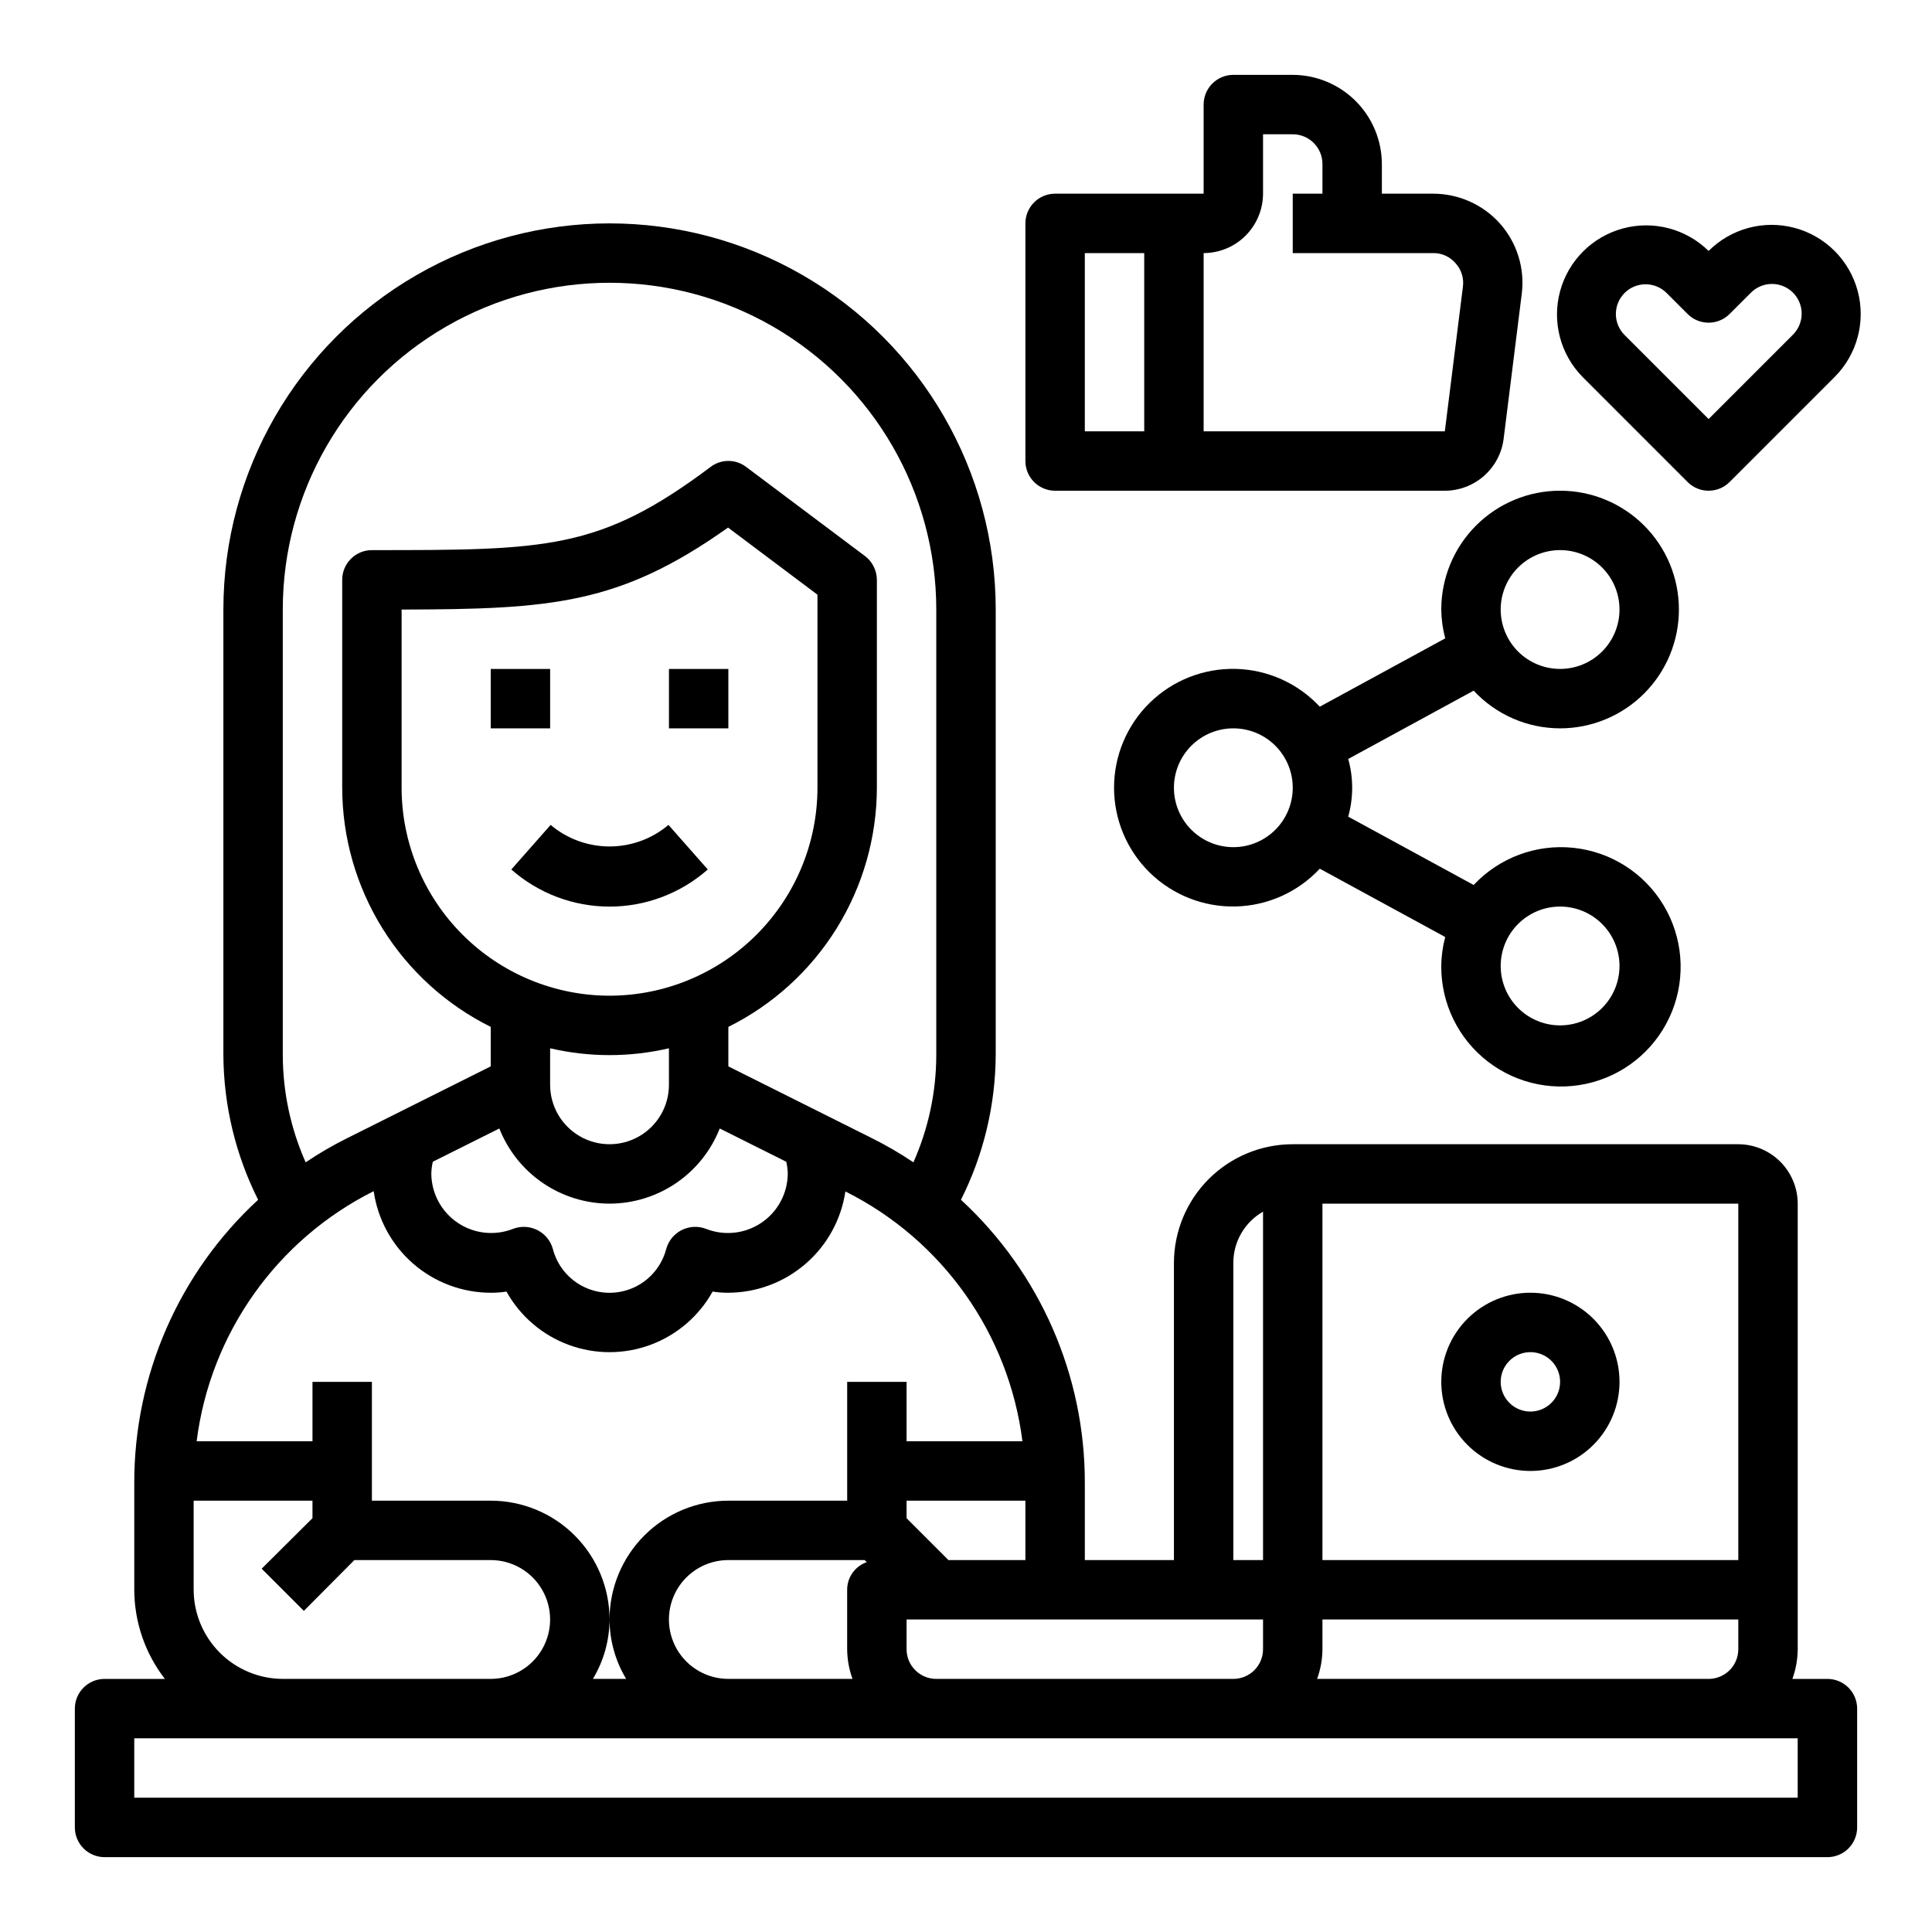
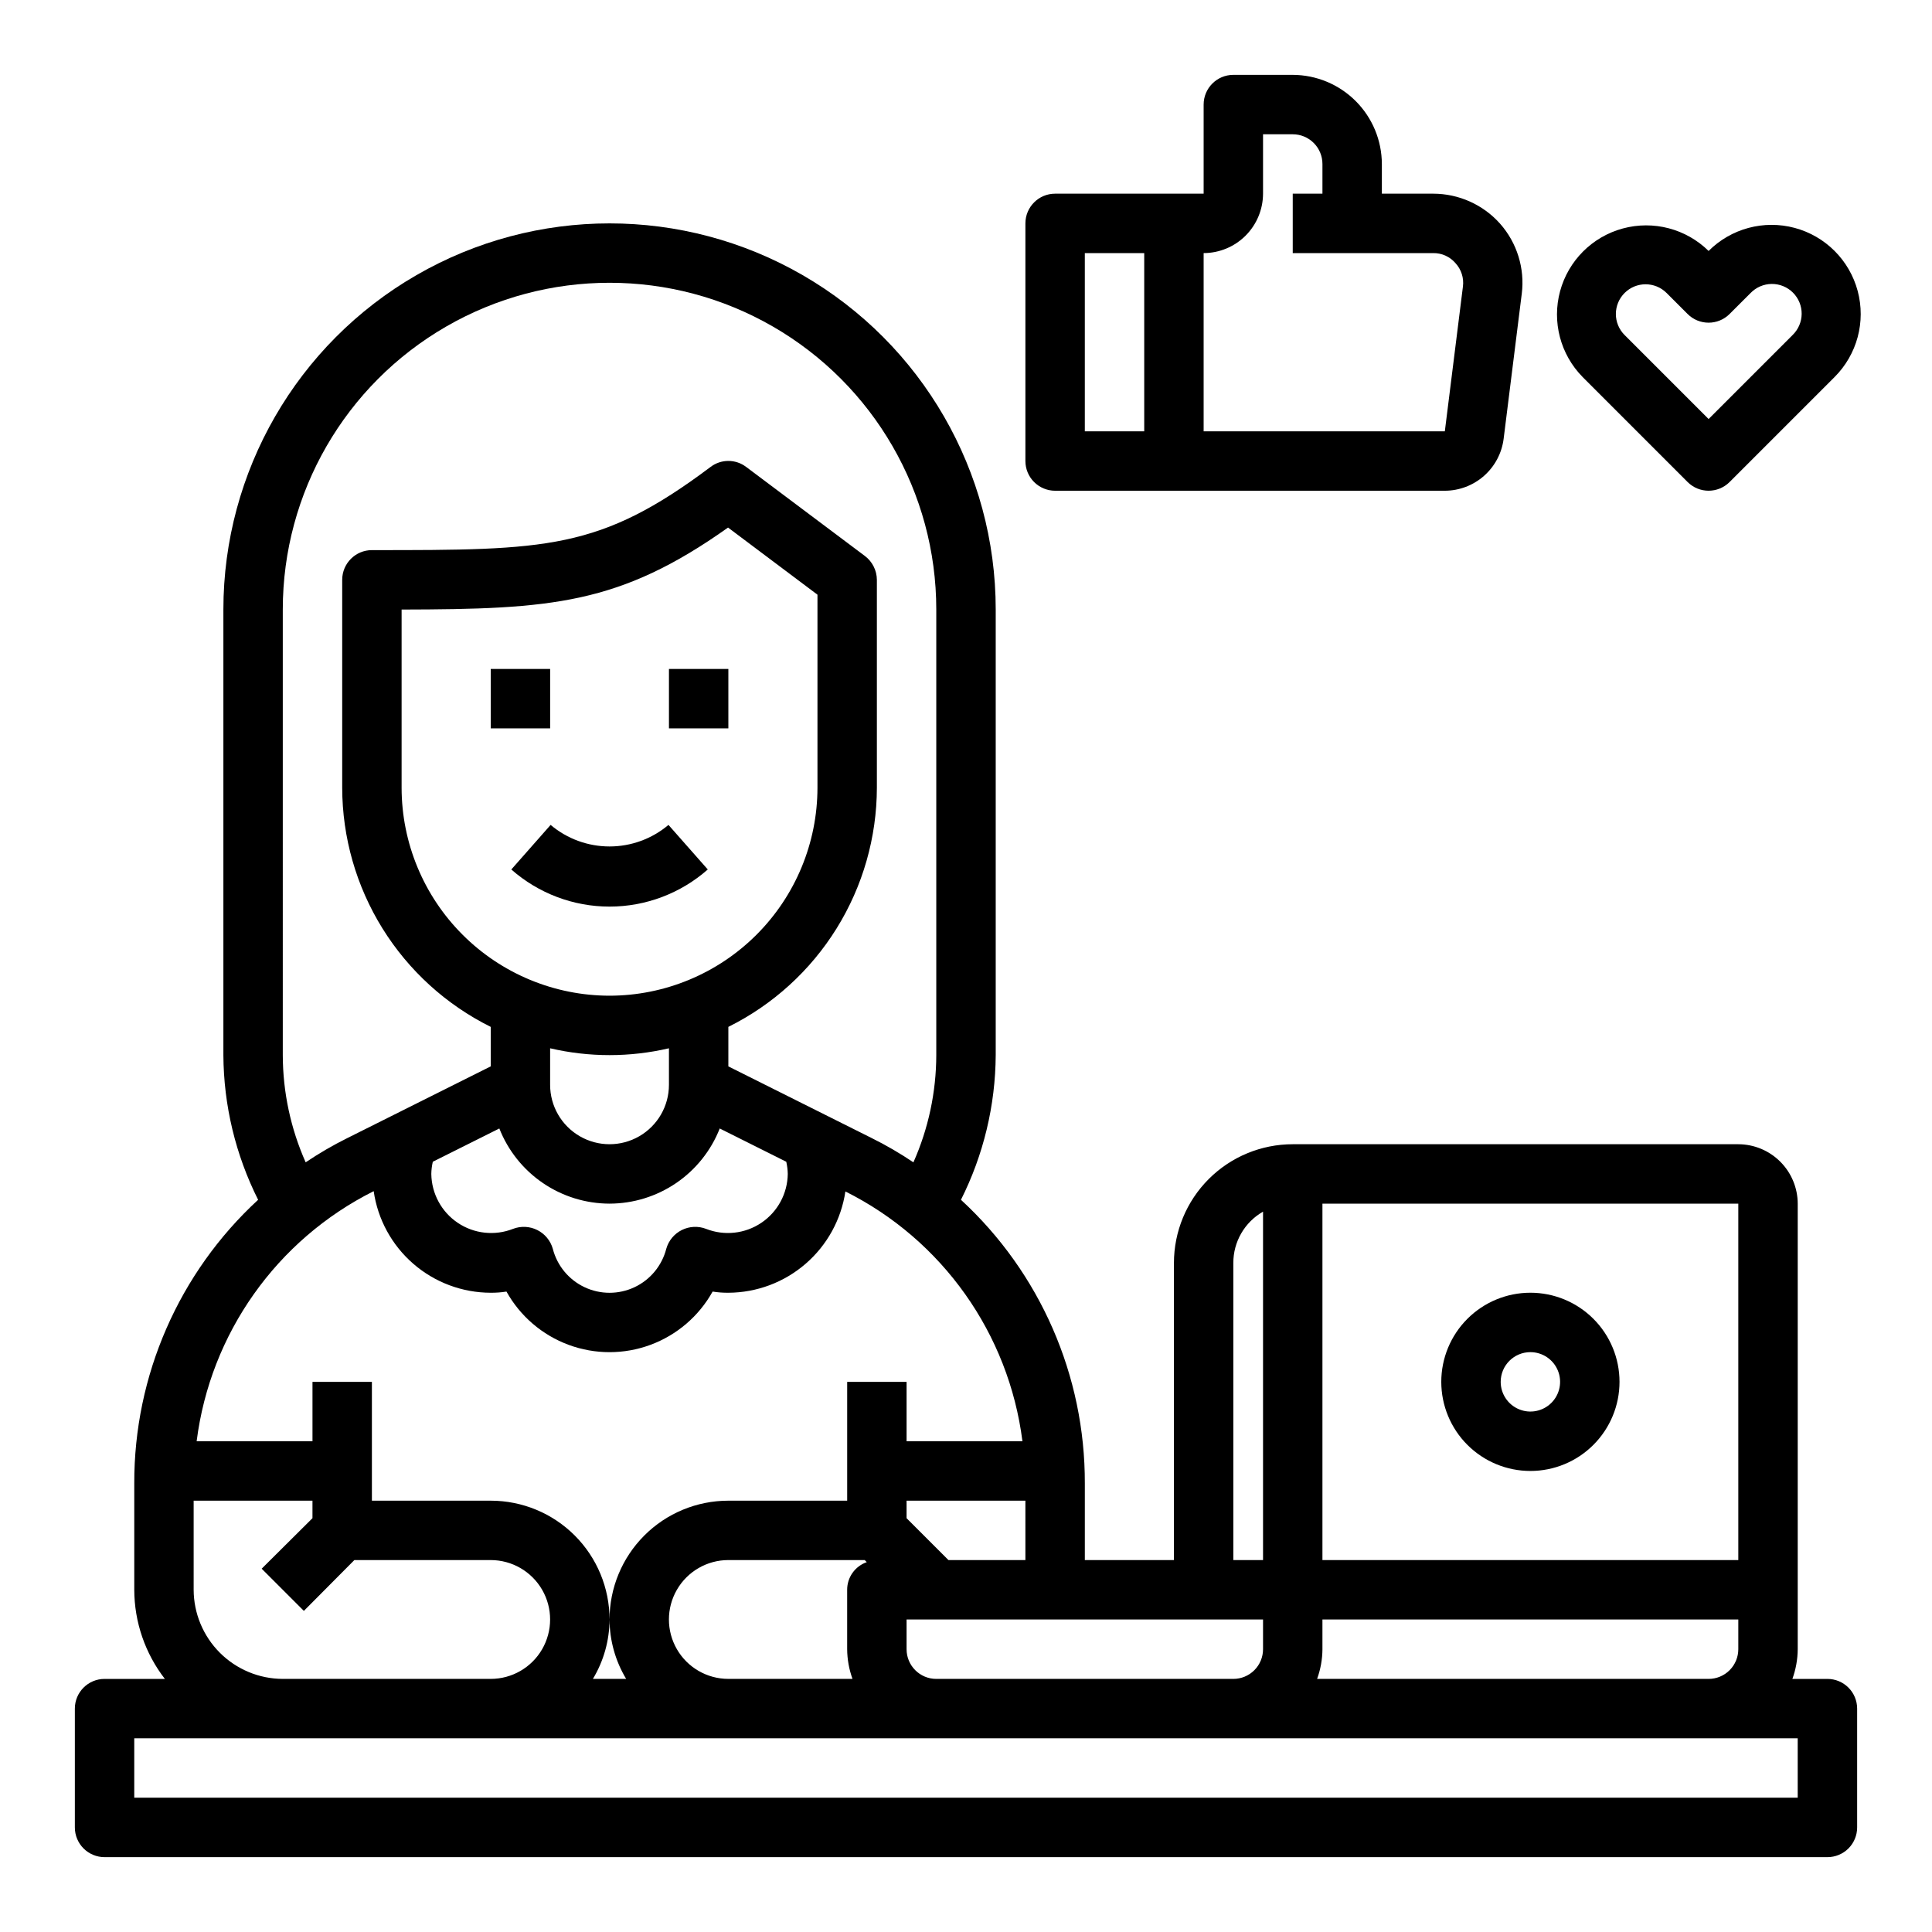
<svg xmlns="http://www.w3.org/2000/svg" fill="#000000" width="800px" height="800px" version="1.1" viewBox="144 144 512 512">
  <g>
    <path d="m274.05 321.28h15.742v15.742h-15.742z" />
    <path d="m321.28 321.28h15.742v15.742h-15.742z" />
    <path d="m289.92 362.61-10.414 11.809h-0.004c7.191 6.34 16.449 9.84 26.035 9.84 9.586 0 18.844-3.5 26.031-9.84l-10.414-11.809c-4.367 3.688-9.902 5.711-15.617 5.711-5.719 0-11.25-2.023-15.617-5.711z" />
    <path d="m549.57 533.82c6.266 0 12.27-2.488 16.699-6.918s6.918-10.438 6.918-16.699-2.488-12.27-6.918-16.699c-4.43-4.43-10.434-6.918-16.699-6.918-6.262 0-12.27 2.488-16.699 6.918-4.43 4.43-6.918 10.438-6.918 16.699s2.488 12.27 6.918 16.699c4.43 4.43 10.438 6.918 16.699 6.918zm0-31.488c3.184 0 6.055 1.918 7.273 4.859 1.219 2.941 0.543 6.328-1.707 8.578s-5.637 2.926-8.578 1.707c-2.941-1.219-4.859-4.09-4.859-7.273 0-4.348 3.523-7.871 7.871-7.871z" />
    <path d="m541.54 203.28c-4.504-5.055-10.945-7.945-17.715-7.953h-13.617v-7.871c-0.02-6.258-2.512-12.254-6.938-16.676-4.426-4.426-10.422-6.922-16.68-6.941h-15.742c-4.348 0-7.871 3.527-7.871 7.875v23.613h-39.363c-4.348 0-7.871 3.527-7.871 7.875v62.977c0 2.086 0.828 4.09 2.305 5.566 1.477 1.473 3.481 2.305 5.566 2.305h103.28c3.828-0.008 7.523-1.414 10.395-3.949 2.867-2.535 4.715-6.027 5.191-9.828l4.801-38.414h0.004c0.84-6.731-1.254-13.5-5.746-18.578zm-94.309 55.023h-15.742v-47.23h15.742zm79.664 0h-63.918v-47.23c4.168-0.012 8.168-1.676 11.117-4.625 2.949-2.949 4.613-6.949 4.625-11.121v-15.742h7.871c2.09 0 4.09 0.828 5.566 2.305 1.477 1.477 2.305 3.481 2.305 5.566v7.871h-7.871v15.746h37.234c2.269-0.035 4.434 0.949 5.906 2.676 1.523 1.66 2.246 3.902 1.969 6.141z" />
    <path d="m591.23 271.74c3.074 3.074 8.055 3.074 11.129 0l27.828-27.828c5.969-5.965 8.301-14.66 6.117-22.809-2.18-8.152-8.543-14.52-16.695-16.707-8.148-2.184-16.848 0.145-22.812 6.109-5.984-5.887-14.641-8.152-22.738-5.957-8.102 2.195-14.426 8.52-16.621 16.621-2.191 8.102 0.078 16.754 5.965 22.734zm-16.699-50.098c3.074-3.07 8.059-3.07 11.133 0l5.566 5.566c3.074 3.074 8.055 3.074 11.129 0l5.566-5.559c1.469-1.516 3.484-2.383 5.594-2.402 2.113-0.016 4.141 0.812 5.637 2.305 1.492 1.496 2.324 3.523 2.305 5.637-0.02 2.109-0.887 4.125-2.402 5.594l-22.262 22.262-22.262-22.262h-0.004c-1.477-1.477-2.309-3.481-2.309-5.57 0-2.09 0.832-4.094 2.309-5.57z" />
    <path d="m628.29 588.93h-9.289c0.914-2.523 1.395-5.184 1.414-7.871v-118.08c-0.012-4.172-1.676-8.172-4.625-11.121-2.949-2.949-6.945-4.613-11.117-4.625h-118.08c-8.352 0-16.359 3.316-22.266 9.223-5.902 5.906-9.223 13.914-9.223 22.266v78.719h-23.613v-20.309c0.082-28.555-11.828-55.832-32.828-75.176 5.981-11.902 9.133-25.02 9.211-38.34v-118.08c0-36.562-19.504-70.348-51.168-88.625-31.664-18.281-70.676-18.281-102.34 0-31.664 18.277-51.168 52.062-51.168 88.625v118.08c0.074 13.32 3.227 26.438 9.207 38.34-21 19.344-32.91 46.621-32.824 75.176v28.184c0.023 8.551 2.875 16.852 8.109 23.613h-15.98c-4.348 0-7.875 3.527-7.875 7.875v31.488c0 2.086 0.832 4.09 2.309 5.566 1.477 1.473 3.477 2.305 5.566 2.305h456.58c2.086 0 4.09-0.832 5.566-2.305 1.473-1.477 2.305-3.481 2.305-5.566v-31.488c0-2.09-0.832-4.09-2.305-5.566-1.477-1.477-3.481-2.309-5.566-2.309zm-133.83-125.95h110.21v94.461h-110.21zm0 118.08v-7.875h110.21v7.871c0 2.09-0.832 4.09-2.305 5.566-1.477 1.477-3.481 2.305-5.566 2.305h-103.75c0.914-2.523 1.395-5.184 1.414-7.871zm-23.613-102.34c-0.012-2.762 0.711-5.481 2.094-7.871 1.383-2.394 3.379-4.375 5.777-5.746v92.336h-7.871zm7.871 94.465v7.871c0 2.09-0.828 4.09-2.305 5.566-1.477 1.477-3.481 2.305-5.566 2.305h-78.723c-4.348 0-7.871-3.523-7.871-7.871v-7.871zm-62.977-15.742-20.387-0.004-11.102-11.098v-4.644h31.488zm-196.8-251.91c0-30.938 16.504-59.523 43.297-74.992s59.801-15.469 86.594 0c26.789 15.469 43.293 44.055 43.293 74.992v118.08c-0.02 9.793-2.082 19.473-6.059 28.418-3.555-2.394-7.262-4.551-11.102-6.453l-37.941-18.973v-10.469c11.801-5.863 21.734-14.898 28.684-26.09 6.953-11.195 10.648-24.105 10.676-37.281v-55.102c-0.016-2.477-1.18-4.801-3.148-6.301l-31.488-23.617v0.004c-2.789-2.129-6.656-2.129-9.445 0-29.363 22.039-43.375 22.039-89.742 22.039-4.348 0-7.871 3.527-7.871 7.875v55.105-0.004c0.023 13.176 3.719 26.086 10.672 37.281 6.953 11.191 16.887 20.227 28.688 26.09v10.469l-37.941 18.973h-0.004c-3.836 1.902-7.543 4.059-11.098 6.453-3.977-8.945-6.043-18.625-6.062-28.418zm86.594 102.34c-14.609-0.016-28.617-5.828-38.945-16.16-10.332-10.328-16.145-24.336-16.16-38.945v-47.23c39.754-0.078 57.781-1.34 86.512-21.727l23.695 17.789v51.168c-0.016 14.609-5.824 28.617-16.156 38.945-10.332 10.332-24.336 16.145-38.945 16.16zm15.742 13.934v9.684c0 5.625-3 10.82-7.871 13.633s-10.871 2.812-15.742 0c-4.875-2.812-7.875-8.008-7.875-13.633v-9.684c10.359 2.414 21.133 2.414 31.488 0zm-15.742 41.172c6.305-0.012 12.457-1.914 17.668-5.465 5.207-3.551 9.227-8.586 11.535-14.453l17.633 8.816c0.242 1.059 0.375 2.141 0.395 3.227-0.066 5.207-2.684 10.051-7.008 12.957-4.32 2.906-9.793 3.508-14.641 1.605-2.094-0.809-4.43-0.695-6.438 0.309-2.008 1.004-3.5 2.809-4.109 4.969-1.152 4.481-4.242 8.215-8.426 10.184-4.188 1.969-9.035 1.969-13.219 0-4.188-1.969-7.277-5.703-8.426-10.184-0.609-2.16-2.102-3.965-4.109-4.969s-4.348-1.117-6.441-0.309c-4.848 1.902-10.32 1.301-14.641-1.605-4.32-2.906-6.938-7.75-7.008-12.957 0.02-1.086 0.152-2.168 0.395-3.227l17.633-8.816c2.312 5.867 6.332 10.902 11.539 14.453 5.207 3.551 11.363 5.453 17.668 5.465zm-62.504-3.305v-0.004c1.07 7.465 4.797 14.297 10.492 19.238 5.695 4.945 12.98 7.672 20.523 7.684 1.395 0.012 2.793-0.09 4.172-0.312 3.629 6.519 9.469 11.527 16.469 14.117 7 2.59 14.695 2.59 21.691 0 7-2.59 12.844-7.598 16.473-14.117 1.379 0.223 2.773 0.324 4.172 0.312 7.523-0.031 14.789-2.754 20.477-7.68 5.691-4.922 9.43-11.723 10.539-19.164 25.707 12.855 43.309 37.688 46.918 66.203h-30.703v-15.742h-15.742v31.488h-31.488c-8.352 0-16.363 3.316-22.266 9.223-5.906 5.906-9.223 13.914-9.223 22.266 0.02 5.551 1.543 10.988 4.406 15.742h-8.816c2.863-4.754 4.387-10.191 4.41-15.742 0-8.352-3.32-16.359-9.223-22.266-5.906-5.906-13.914-9.223-22.266-9.223h-31.488v-31.488h-15.746v15.742h-30.699c3.606-28.535 21.199-53.395 46.918-66.281zm126.89 129.25h-32.902c-5.625 0-10.824-3-13.637-7.871-2.812-4.871-2.812-10.871 0-15.742s8.012-7.875 13.637-7.875h36.133l0.551 0.551c-3.117 1.086-5.203 4.023-5.195 7.324v15.742c0.02 2.688 0.5 5.348 1.414 7.871zm-174.6-47.23h31.488v4.644l-13.461 13.383 11.18 11.18 13.383-13.465h36.133c5.625 0 10.82 3.004 13.633 7.875s2.812 10.871 0 15.742c-2.812 4.871-8.008 7.871-13.633 7.871h-55.105c-6.258-0.016-12.254-2.512-16.68-6.938-4.422-4.422-6.918-10.418-6.938-16.676zm425.09 78.719h-440.83v-15.742h440.83z" />
-     <path d="m557.44 337.02c8.352 0 16.363-3.32 22.266-9.223 5.906-5.906 9.223-13.914 9.223-22.266 0-8.352-3.316-16.359-9.223-22.266-5.902-5.906-13.914-9.223-22.266-9.223s-16.359 3.316-22.266 9.223c-5.902 5.906-9.223 13.914-9.223 22.266 0.031 2.582 0.383 5.148 1.047 7.644l-33.242 18.105c-5.781-6.203-13.82-9.816-22.297-10.016-8.477-0.199-16.676 3.031-22.742 8.957-6.066 5.922-9.484 14.043-9.484 22.523s3.418 16.602 9.484 22.527c6.066 5.922 14.266 9.152 22.742 8.953 8.477-0.199 16.516-3.809 22.297-10.012l33.242 18.105c-0.668 2.504-1.02 5.082-1.047 7.676-0.07 9.93 4.516 19.324 12.395 25.375 7.875 6.055 18.133 8.066 27.711 5.438 9.582-2.625 17.375-9.59 21.062-18.812 3.688-9.227 2.84-19.645-2.289-28.148-5.129-8.508-13.949-14.121-23.828-15.164-9.875-1.047-19.672 2.598-26.469 9.844l-33.242-18.105c1.395-5 1.395-10.289 0-15.289l33.242-18.105c5.918 6.367 14.215 9.984 22.906 9.992zm0 47.23c4.176 0 8.18 1.66 11.133 4.613 2.953 2.953 4.613 6.957 4.613 11.133s-1.66 8.18-4.613 11.133c-2.953 2.949-6.957 4.609-11.133 4.609s-8.18-1.66-11.133-4.609c-2.949-2.953-4.609-6.957-4.609-11.133s1.66-8.18 4.609-11.133c2.953-2.953 6.957-4.613 11.133-4.613zm-86.59-15.742c-4.176 0-8.18-1.66-11.133-4.613-2.953-2.953-4.613-6.957-4.613-11.133s1.66-8.18 4.613-11.133c2.953-2.953 6.957-4.609 11.133-4.609 4.176 0 8.18 1.656 11.133 4.609 2.953 2.953 4.609 6.957 4.609 11.133s-1.656 8.18-4.609 11.133c-2.953 2.953-6.957 4.613-11.133 4.613zm86.59-78.723c4.176 0 8.18 1.66 11.133 4.613 2.953 2.953 4.613 6.957 4.613 11.133 0 4.176-1.66 8.18-4.613 11.133-2.953 2.953-6.957 4.609-11.133 4.609s-8.18-1.656-11.133-4.609c-2.949-2.953-4.609-6.957-4.609-11.133 0-4.176 1.66-8.18 4.609-11.133 2.953-2.953 6.957-4.613 11.133-4.613z" />
  </g>
</svg>